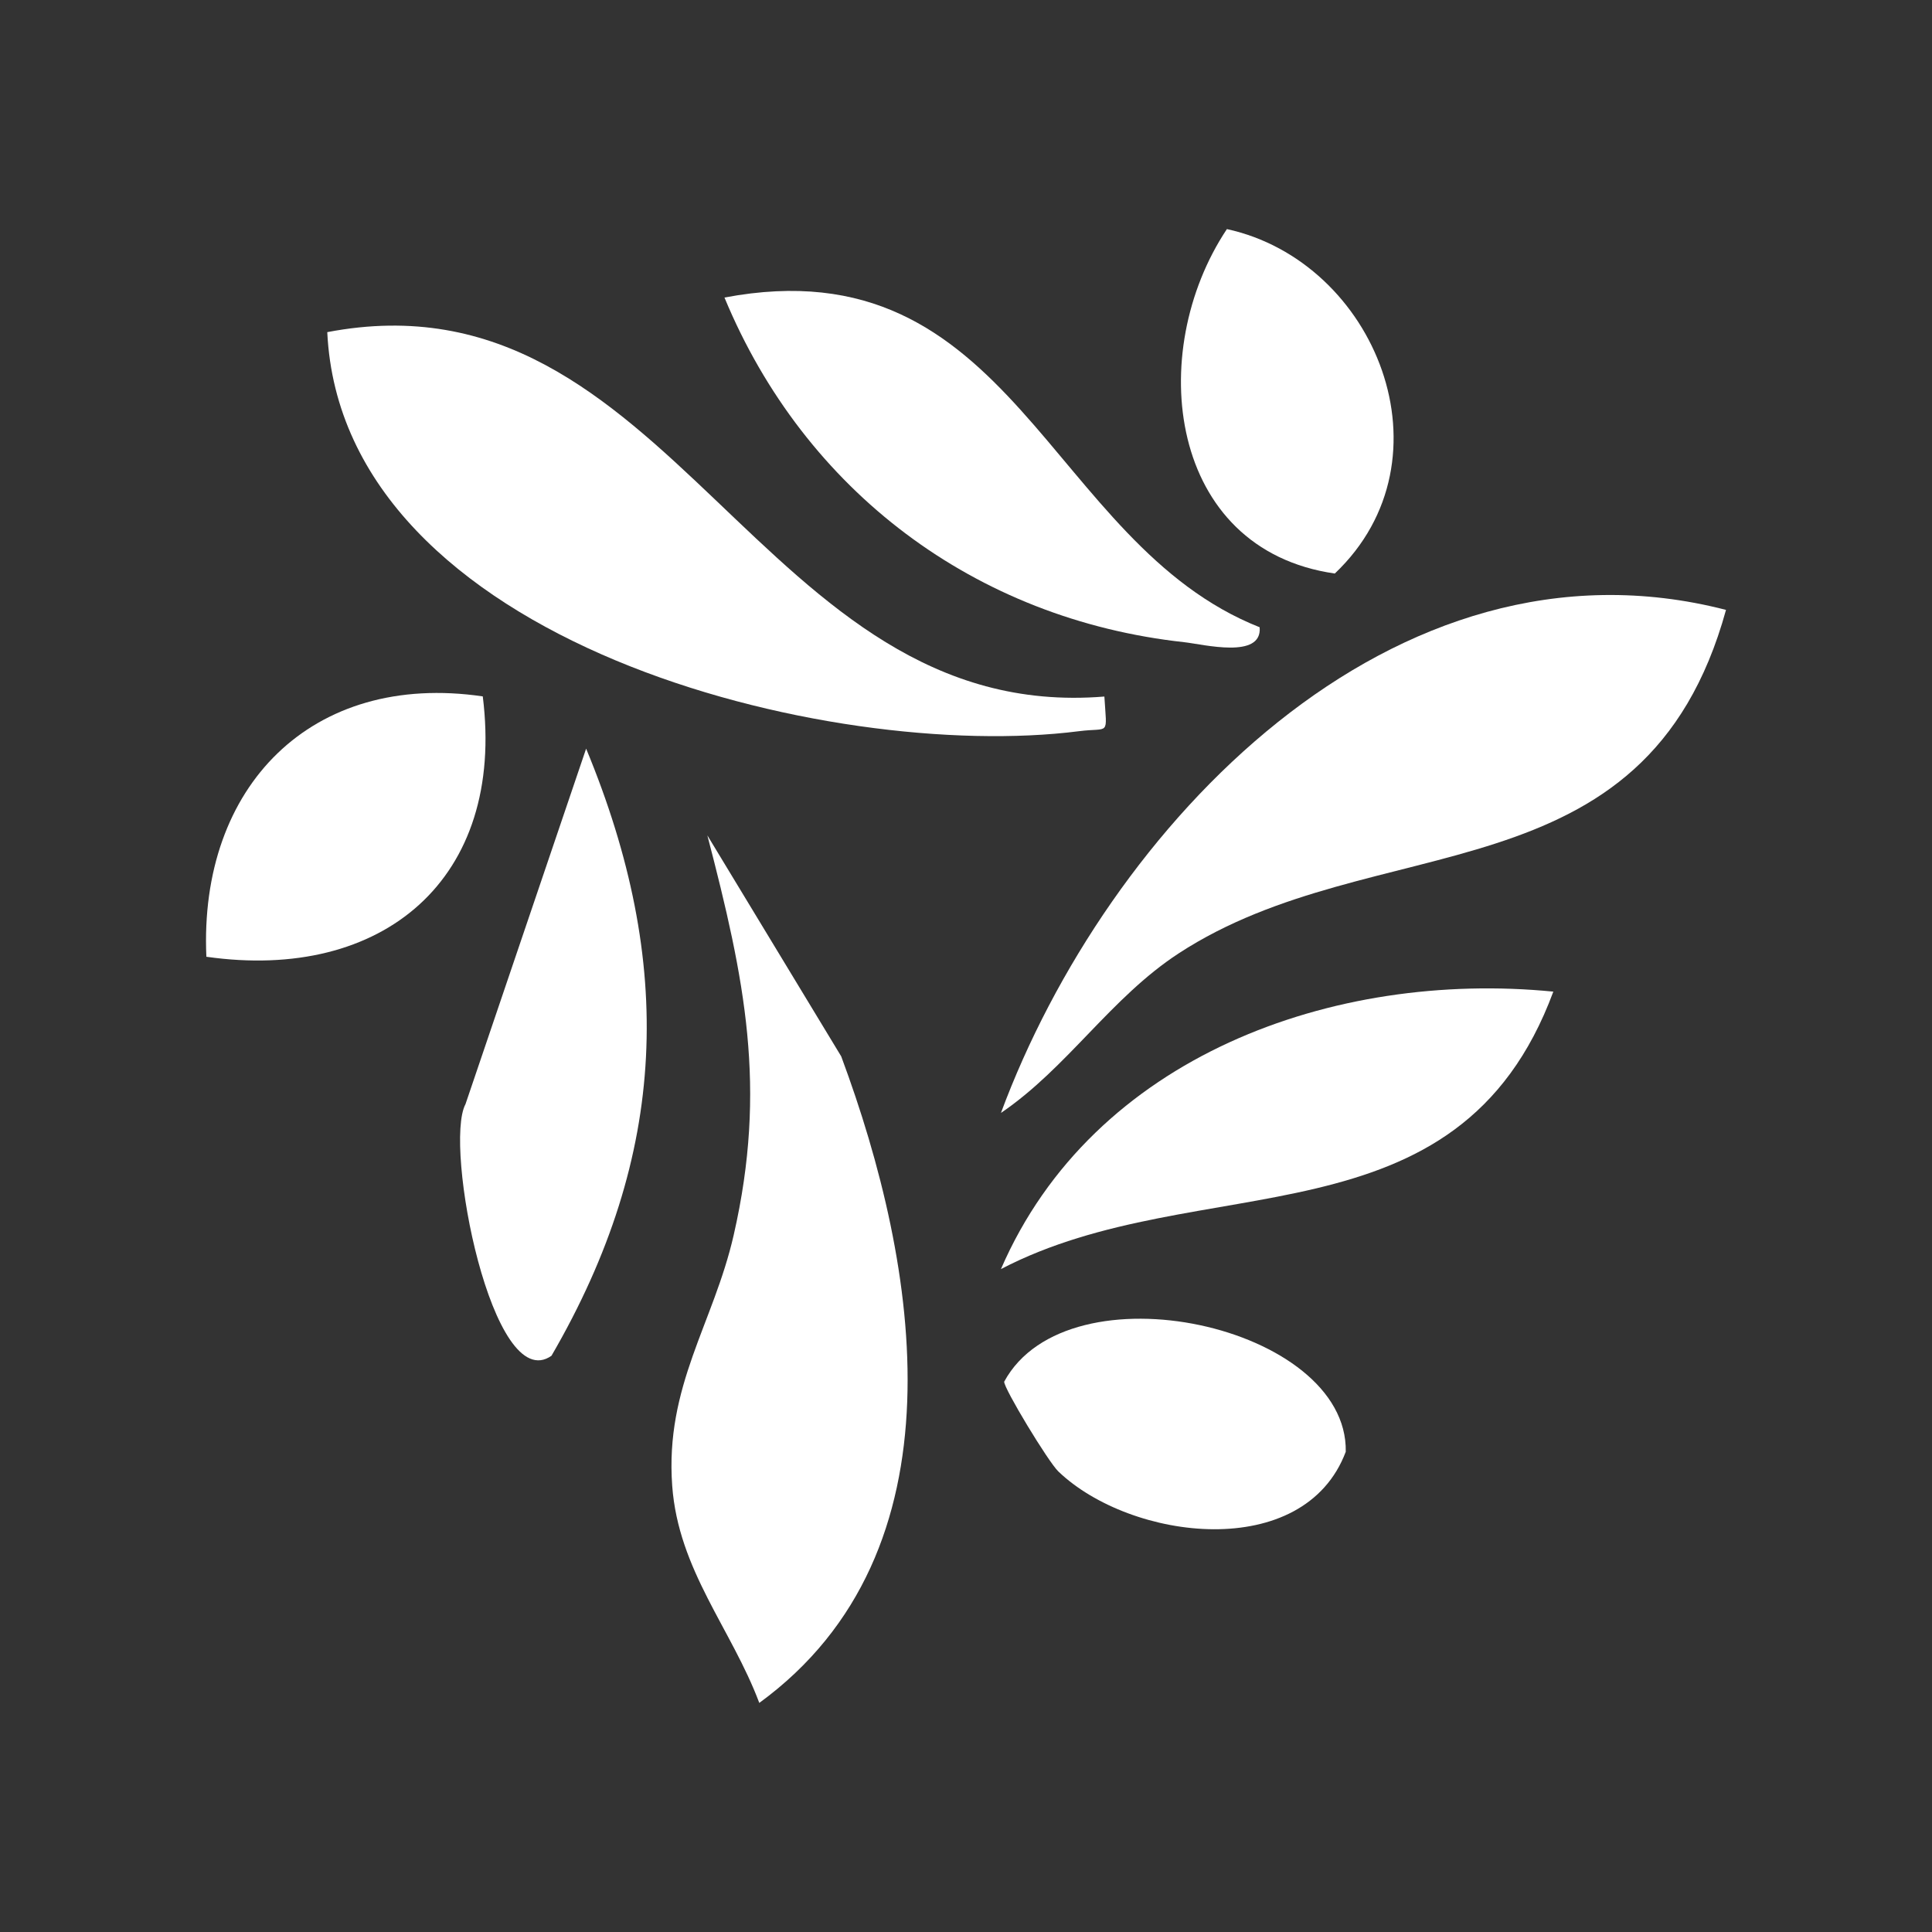
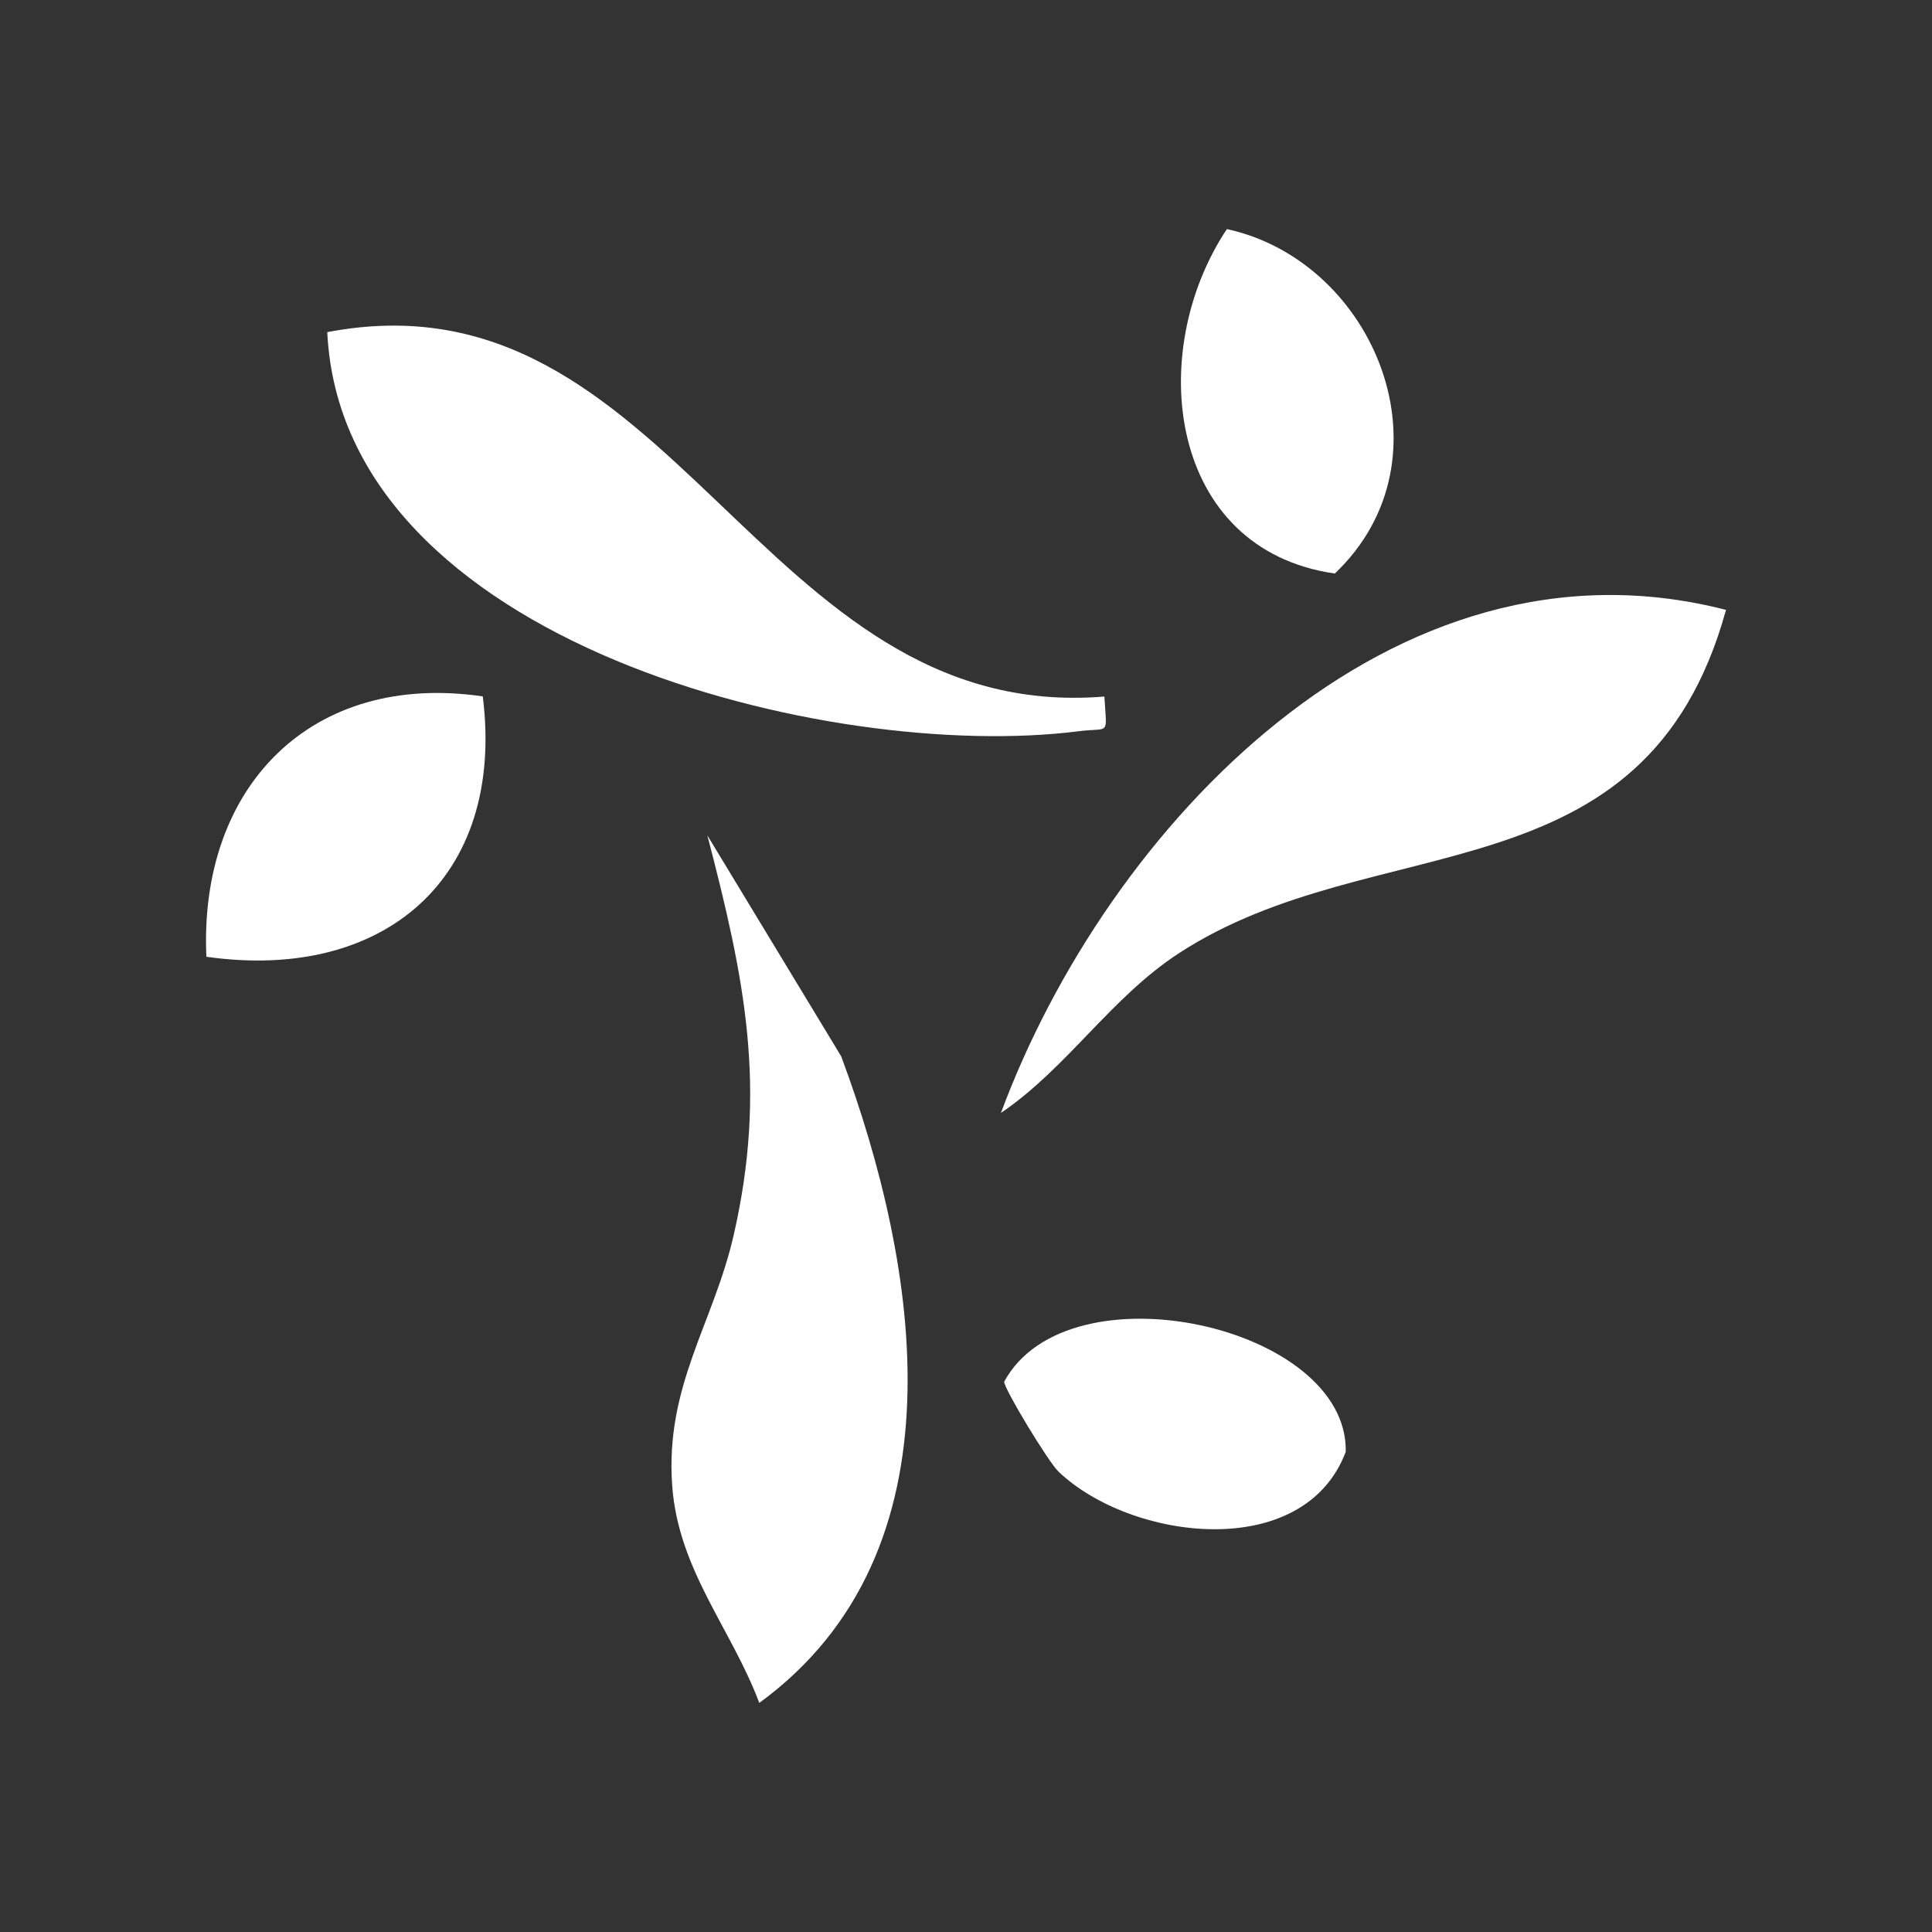
<svg xmlns="http://www.w3.org/2000/svg" id="a" width="512" height="512" viewBox="0 0 512 512">
  <rect x="0" y="0" width="512" height="512" fill="#333333" stroke="none" />
  <g id="b">
    <path d="M457.41,161.63c-21.4,77.67-93,57.04-145.04,91.02-18.04,11.78-29.46,30.29-47.11,42.29,28.08-75.72,103.7-156.15,192.15-133.31Z" style="fill:#fff;" />
    <path d="M292.67,184.59c.65,10.75,1.53,8.12-6.78,9.19-65.68,8.38-195.2-23.16-199.16-105.76,91.43-17.52,114.4,104.05,205.94,96.57Z" style="fill:#fff;" />
    <path d="M201.22,451.29c-7.36-19.62-21.46-35.2-23.08-57.57-1.92-26.45,10.94-42.97,16.3-66.43,8.91-39.01,2.96-67.76-6.98-105.9l35.47,58.56c20.68,55.61,33.2,131.28-21.71,171.34Z" style="fill:#fff;" />
-     <path d="M333.82,166.23c.74,8.53-14.92,4.51-19.97,3.96-55.39-6.05-100.61-40.05-121.86-91.34,76.72-14.5,85.57,65.12,141.83,87.38Z" style="fill:#fff;" />
-     <path d="M411.65,262.79c-25.37,68.54-93.71,46.07-146.39,73.53,24.44-56.43,88.14-79.26,146.39-73.53Z" style="fill:#fff;" />
-     <path d="M146.15,359.29c-15.64,10.97-28.66-55.73-22.79-66.68l31.97-94.21c23.54,56.78,21.81,107.56-9.18,160.89Z" style="fill:#fff;" />
    <path d="M127.94,184.55c6.05,48.42-26.45,75.68-73.25,69-2.01-45.12,27.88-75.65,73.25-69Z" style="fill:#fff;" />
    <path d="M325.14,60.71c39.44,8.59,60.61,60.88,28.6,91.28-44.19-6.33-50.37-58.6-28.6-91.28Z" style="fill:#fff;" />
    <path d="M280.48,389.96c-2.66-2.54-14.48-22.05-14.36-23.8,16.93-31.26,91.16-14.89,90.52,18.57-11.07,29.4-56.95,23.62-76.16,5.23Z" style="fill:#fff;" />
  </g>
</svg>